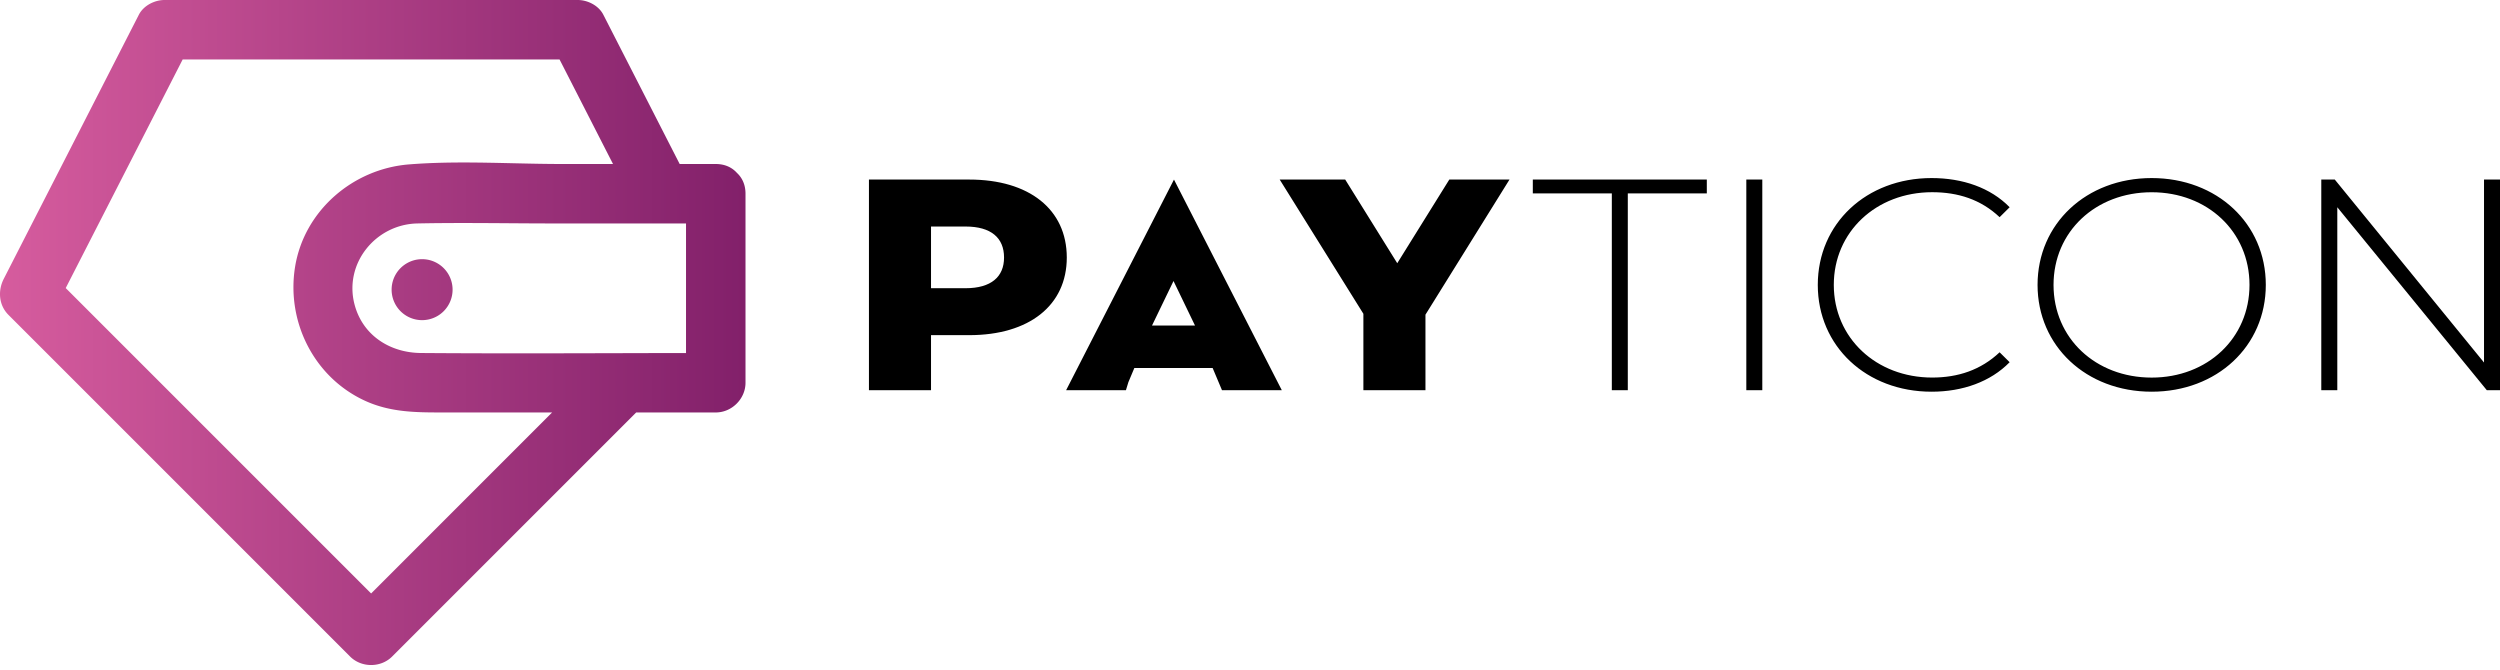
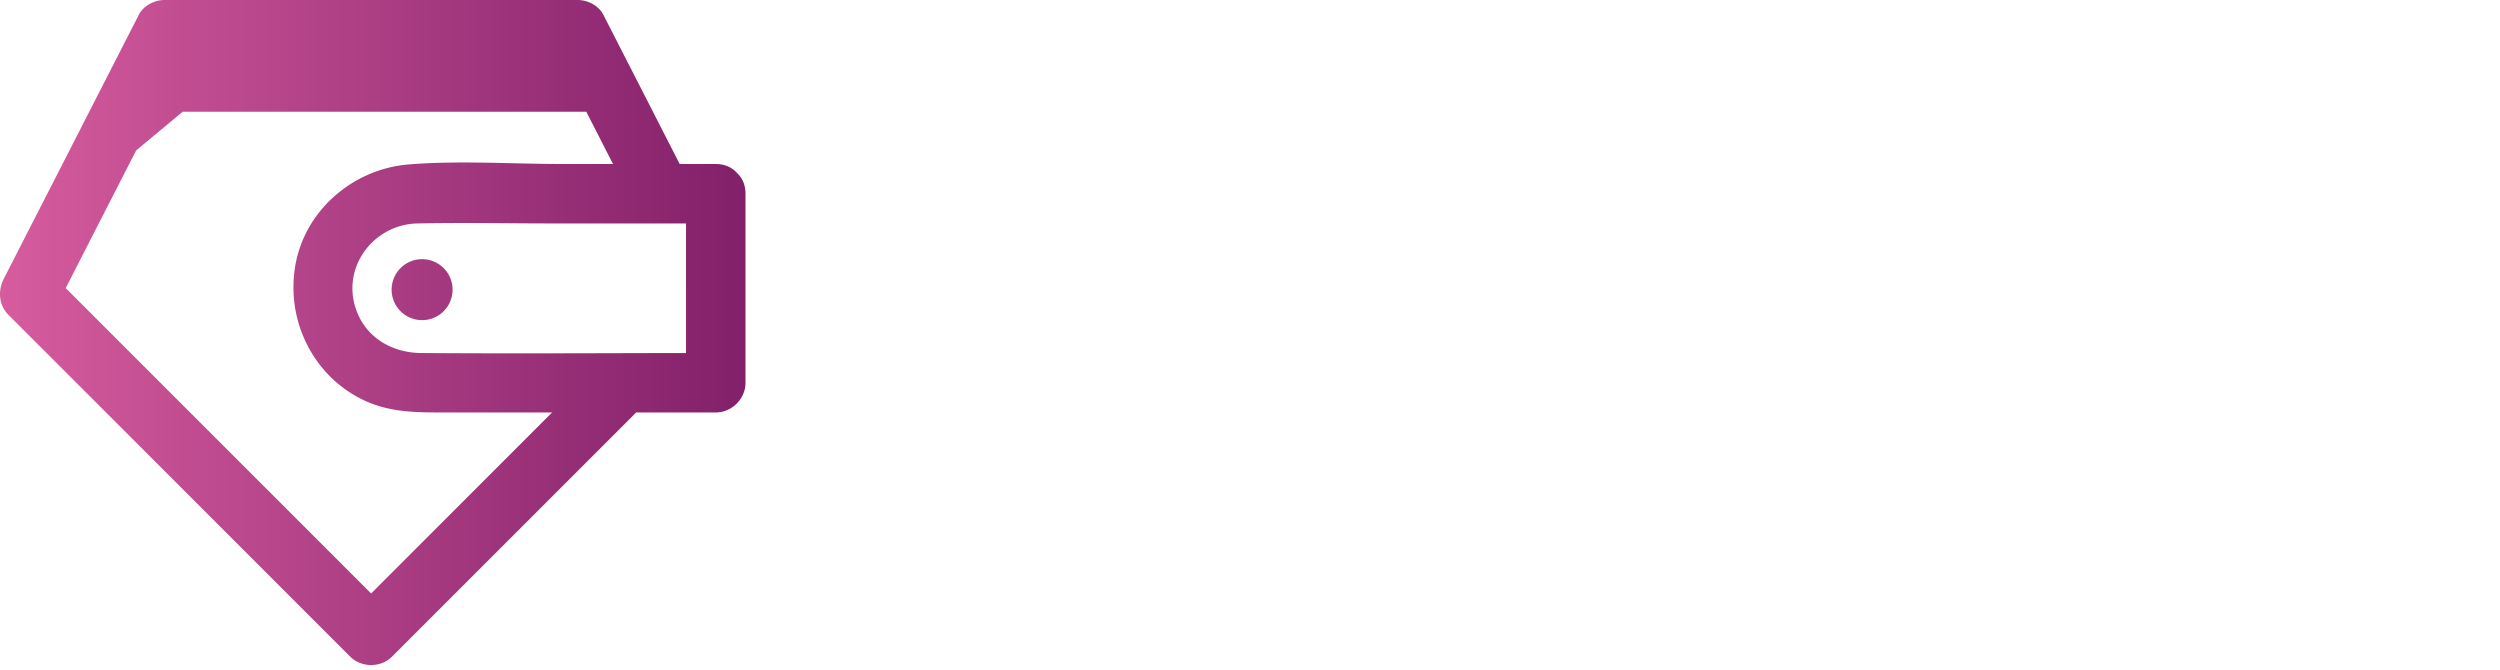
<svg xmlns="http://www.w3.org/2000/svg" xml:space="preserve" class="chakra-icon css-sojai2" viewBox="0 0 351 94">
-   <path d="M136.088 25.21H122v29.575h8.715v-7.73h5.373c8.407 0 13.689-4.183 13.689-10.901-.004-6.761-5.282-10.944-13.689-10.944zm-.533 15.255h-4.84v-8.661h4.84c3.612 0 5.413 1.604 5.413 4.35.005 2.702-1.801 4.311-5.413 4.311zm60.619-3.509-7.307-11.746h-9.198l11.75 18.846v10.729h8.715V44.18l11.799-18.97h-8.451l-7.308 11.746zm19.033-9.803H226.3v27.632h2.243V27.153h11.093V25.21h-24.429v1.943zm32.22-1.943h-2.244v29.575h2.244V25.21zm23.857 1.776c3.612 0 6.82 1.013 9.462 3.505l1.407-1.394C279.472 26.35 275.552 25 271.195 25c-9.158 0-15.978 6.38-15.978 14.998 0 8.618 6.82 14.997 15.978 14.997 4.357 0 8.272-1.394 10.958-4.14l-1.407-1.394c-2.642 2.493-5.855 3.548-9.462 3.548-7.879 0-13.819-5.577-13.819-13.011 0-7.435 5.94-13.012 13.819-13.012zM302.096 25c-9.198 0-16.023 6.422-16.023 14.998 0 8.575 6.82 14.997 16.023 14.997 9.158 0 16.023-6.379 16.023-14.997 0-8.619-6.865-14.998-16.023-14.998zm0 28.014c-7.88 0-13.78-5.534-13.78-13.012 0-7.477 5.9-13.01 13.78-13.01 7.835 0 13.734 5.533 13.734 13.01 0 7.478-5.899 13.012-13.734 13.012zm46.66-27.804v25.688L327.804 25.21h-1.895v29.575h2.248V29.097l20.992 25.688H351V25.21h-2.244zm-183.931.01v-.005l-15.142 29.57h8.397l.343-1.122.841-2h10.989l1.313 3.117h8.397l-15.138-29.57v.01zm-3.084 20.488 3.02-6.255 3.019 6.255h-6.039z" />
-   <path fill="url(#a)" fill-rule="evenodd" d="M100.49 23.026c1.313 0 2.304.5 2.977 1.252.723.668 1.202 1.641 1.202 2.921v26.537c0 2.26-1.92 4.173-4.174 4.173H89.322l-3.216 3.217-31.05 31.05c-1.597 1.596-4.312 1.59-5.904 0l-6.01-6.01-41.96-41.962C-.177 42.841-.321 40.81.53 39.146c2.516-4.92 5.034-9.84 7.552-14.76 3.806-7.44 7.612-14.88 11.417-22.322C20.161.78 21.697 0 23.105 0h58.004c1.402 0 2.944.779 3.6 2.07a73491.354 73491.354 0 0 1 10.717 20.956h5.064zM87.263 49.585h.111c1.988-.008 3.975-.01 5.96-.012l2.983-.005V31.372H77.87c-2.14 0-4.28-.014-6.423-.03-4.284-.029-8.57-.059-12.852.03-5.843.123-10.339 5.61-8.814 11.39 1.152 4.352 4.991 6.767 9.332 6.8 8.889.07 17.783.048 26.673.027l1.477-.004zM52.107 83.322l1.463-1.463c7.958-7.963 15.921-15.927 23.879-23.884l.065-.066H61.895c-3.662 0-7.145-.055-10.584-1.613-7.211-3.272-11.145-11.13-9.877-18.864 1.297-7.885 8.136-13.727 15.987-14.35 4.831-.386 9.762-.274 14.66-.162 2.313.053 4.618.106 6.902.106h7.084c-1.252-2.446-2.503-4.893-3.753-7.34s-2.502-4.894-3.754-7.34H25.648L19.11 21.129c-3.294 6.44-6.587 12.878-9.883 19.315l3.867 3.867 39.013 39.012zm11.435-42.746a4.28 4.28 0 1 1-8.558 0 4.28 4.28 0 0 1 8.558 0z" clip-rule="evenodd" />
+   <path fill="url(#a)" fill-rule="evenodd" d="M100.49 23.026c1.313 0 2.304.5 2.977 1.252.723.668 1.202 1.641 1.202 2.921v26.537c0 2.26-1.92 4.173-4.174 4.173H89.322l-3.216 3.217-31.05 31.05c-1.597 1.596-4.312 1.59-5.904 0l-6.01-6.01-41.96-41.962C-.177 42.841-.321 40.81.53 39.146c2.516-4.92 5.034-9.84 7.552-14.76 3.806-7.44 7.612-14.88 11.417-22.322C20.161.78 21.697 0 23.105 0h58.004c1.402 0 2.944.779 3.6 2.07a73491.354 73491.354 0 0 1 10.717 20.956h5.064zM87.263 49.585h.111c1.988-.008 3.975-.01 5.96-.012l2.983-.005V31.372H77.87c-2.14 0-4.28-.014-6.423-.03-4.284-.029-8.57-.059-12.852.03-5.843.123-10.339 5.61-8.814 11.39 1.152 4.352 4.991 6.767 9.332 6.8 8.889.07 17.783.048 26.673.027l1.477-.004zM52.107 83.322l1.463-1.463c7.958-7.963 15.921-15.927 23.879-23.884l.065-.066H61.895c-3.662 0-7.145-.055-10.584-1.613-7.211-3.272-11.145-11.13-9.877-18.864 1.297-7.885 8.136-13.727 15.987-14.35 4.831-.386 9.762-.274 14.66-.162 2.313.053 4.618.106 6.902.106h7.084s-2.502-4.894-3.754-7.34H25.648L19.11 21.129c-3.294 6.44-6.587 12.878-9.883 19.315l3.867 3.867 39.013 39.012zm11.435-42.746a4.28 4.28 0 1 1-8.558 0 4.28 4.28 0 0 1 8.558 0z" clip-rule="evenodd" />
  <defs>
    <linearGradient id="a" x1="0" x2="104.612" y1="52.278" y2="52.278" gradientUnits="userSpaceOnUse">
      <stop stop-color="#d65c9e" />
      <stop offset="1" stop-color="#82206a" />
    </linearGradient>
  </defs>
</svg>